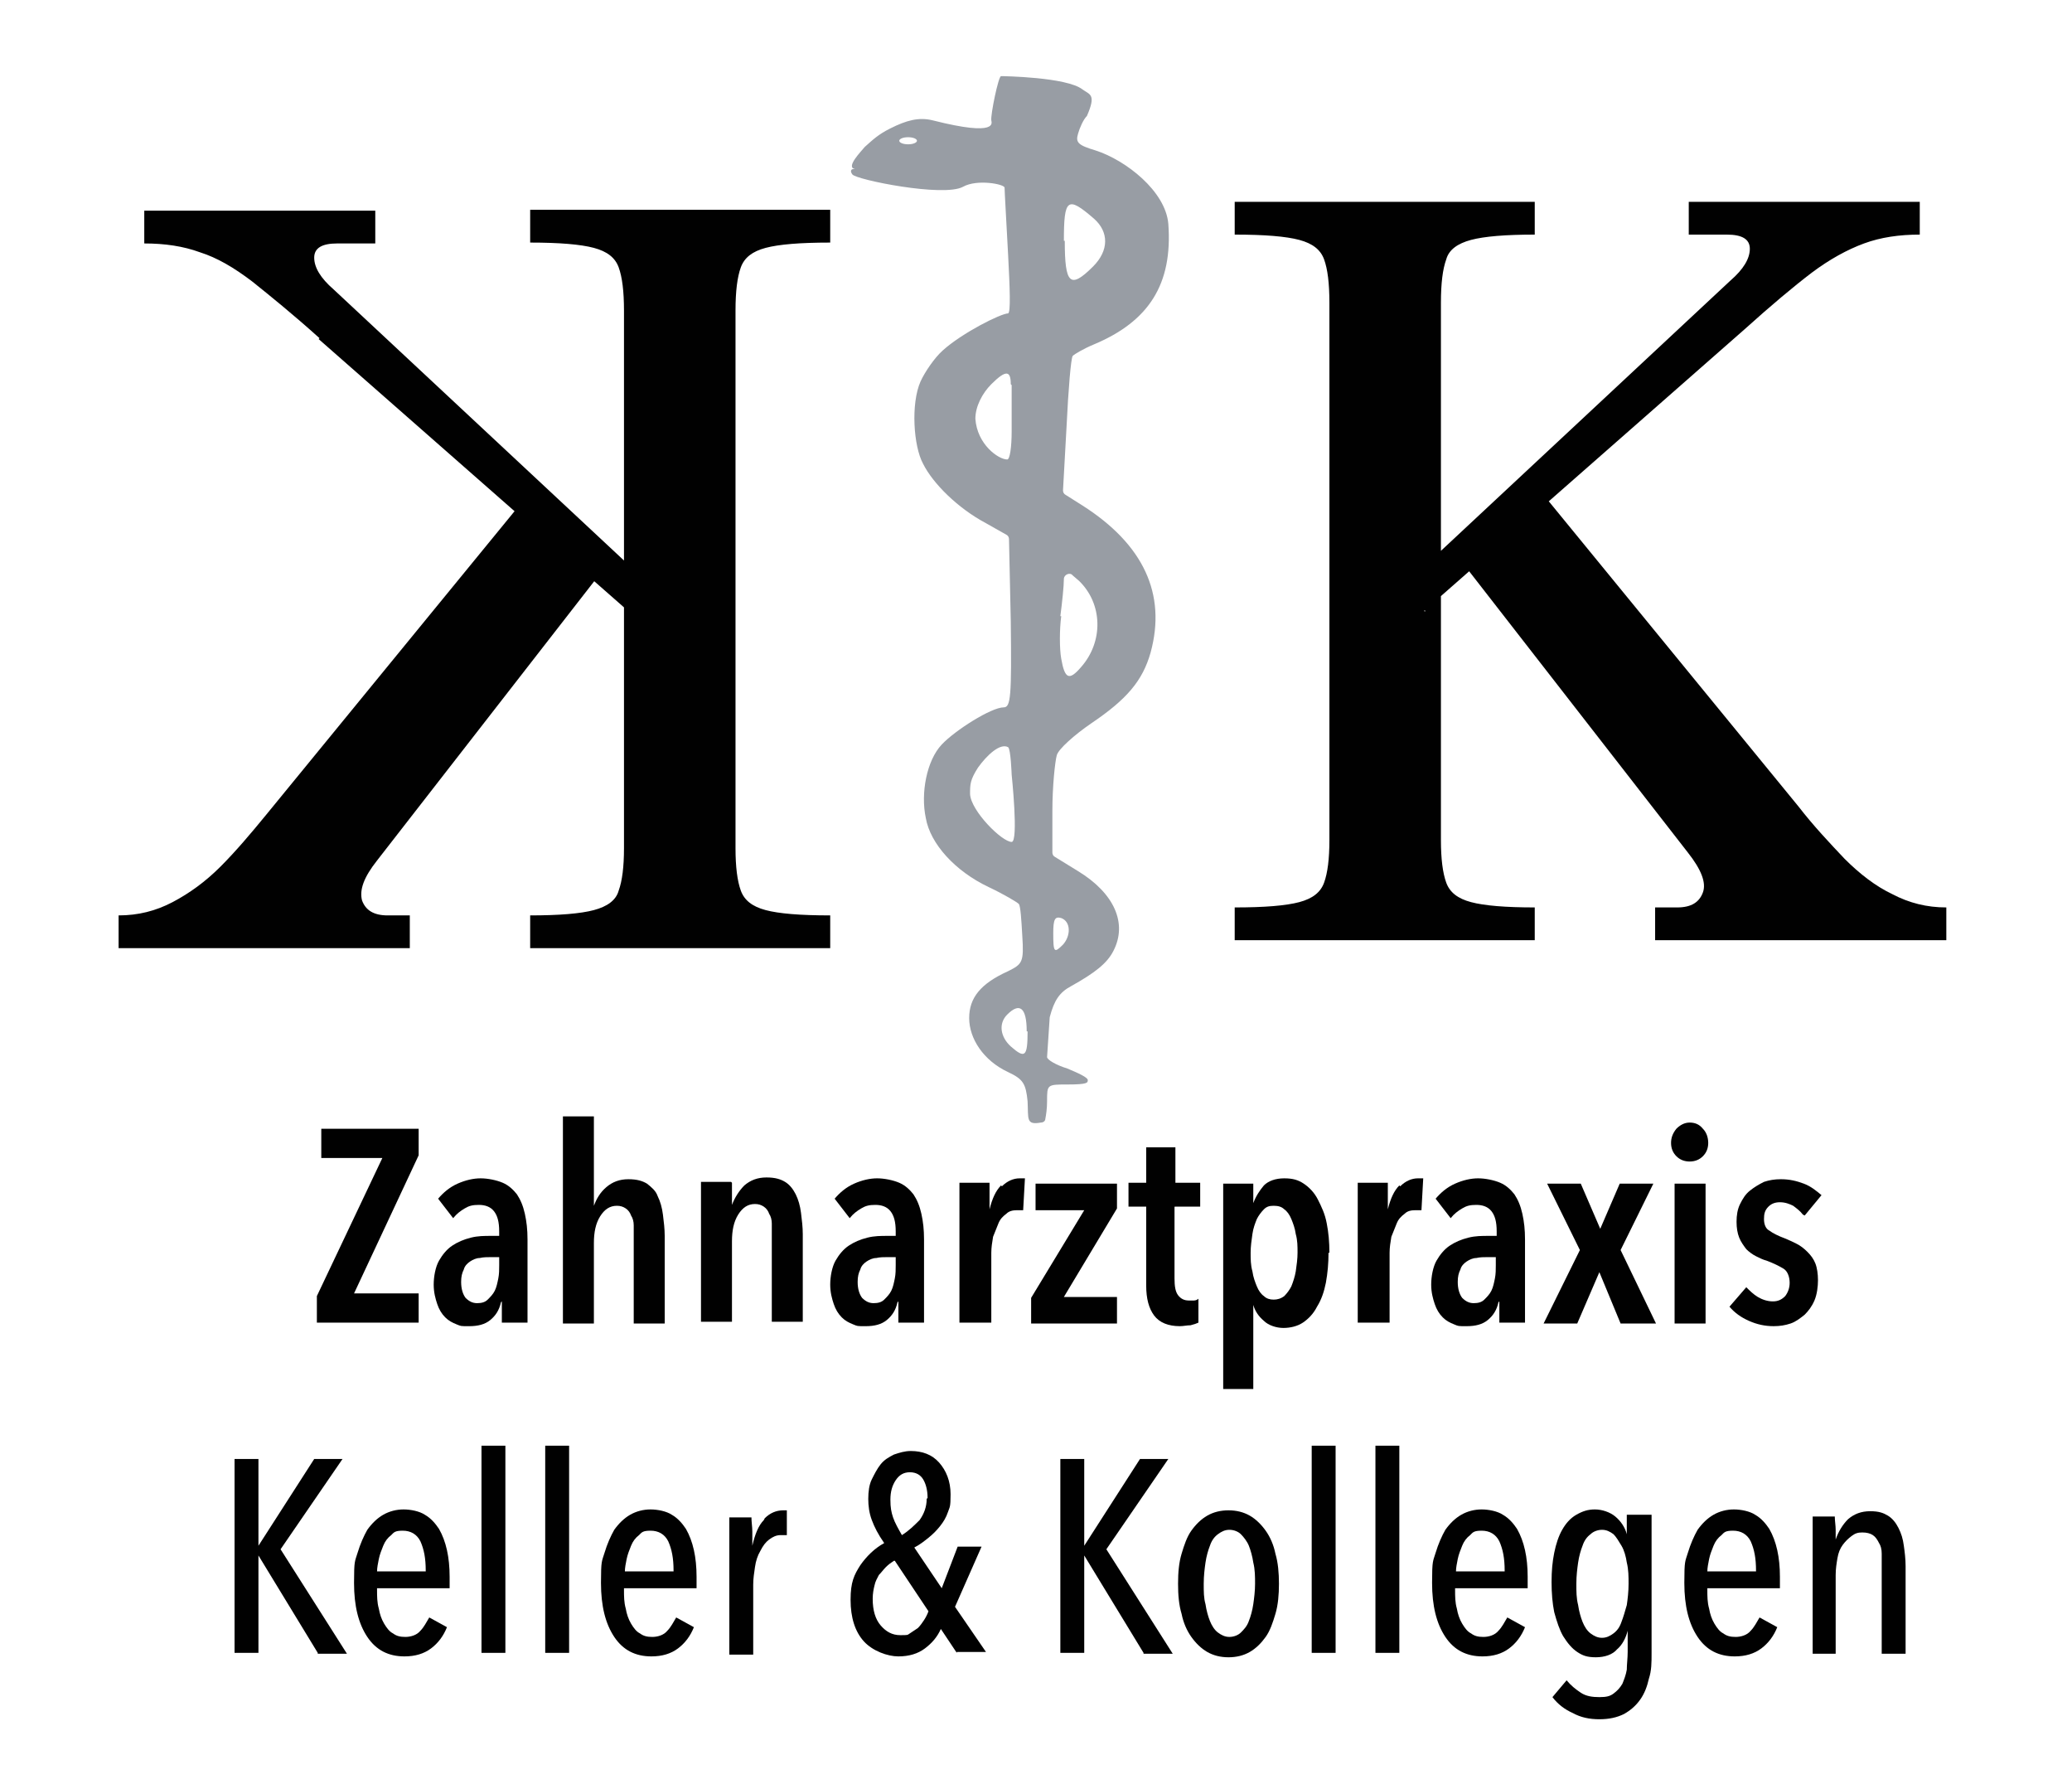
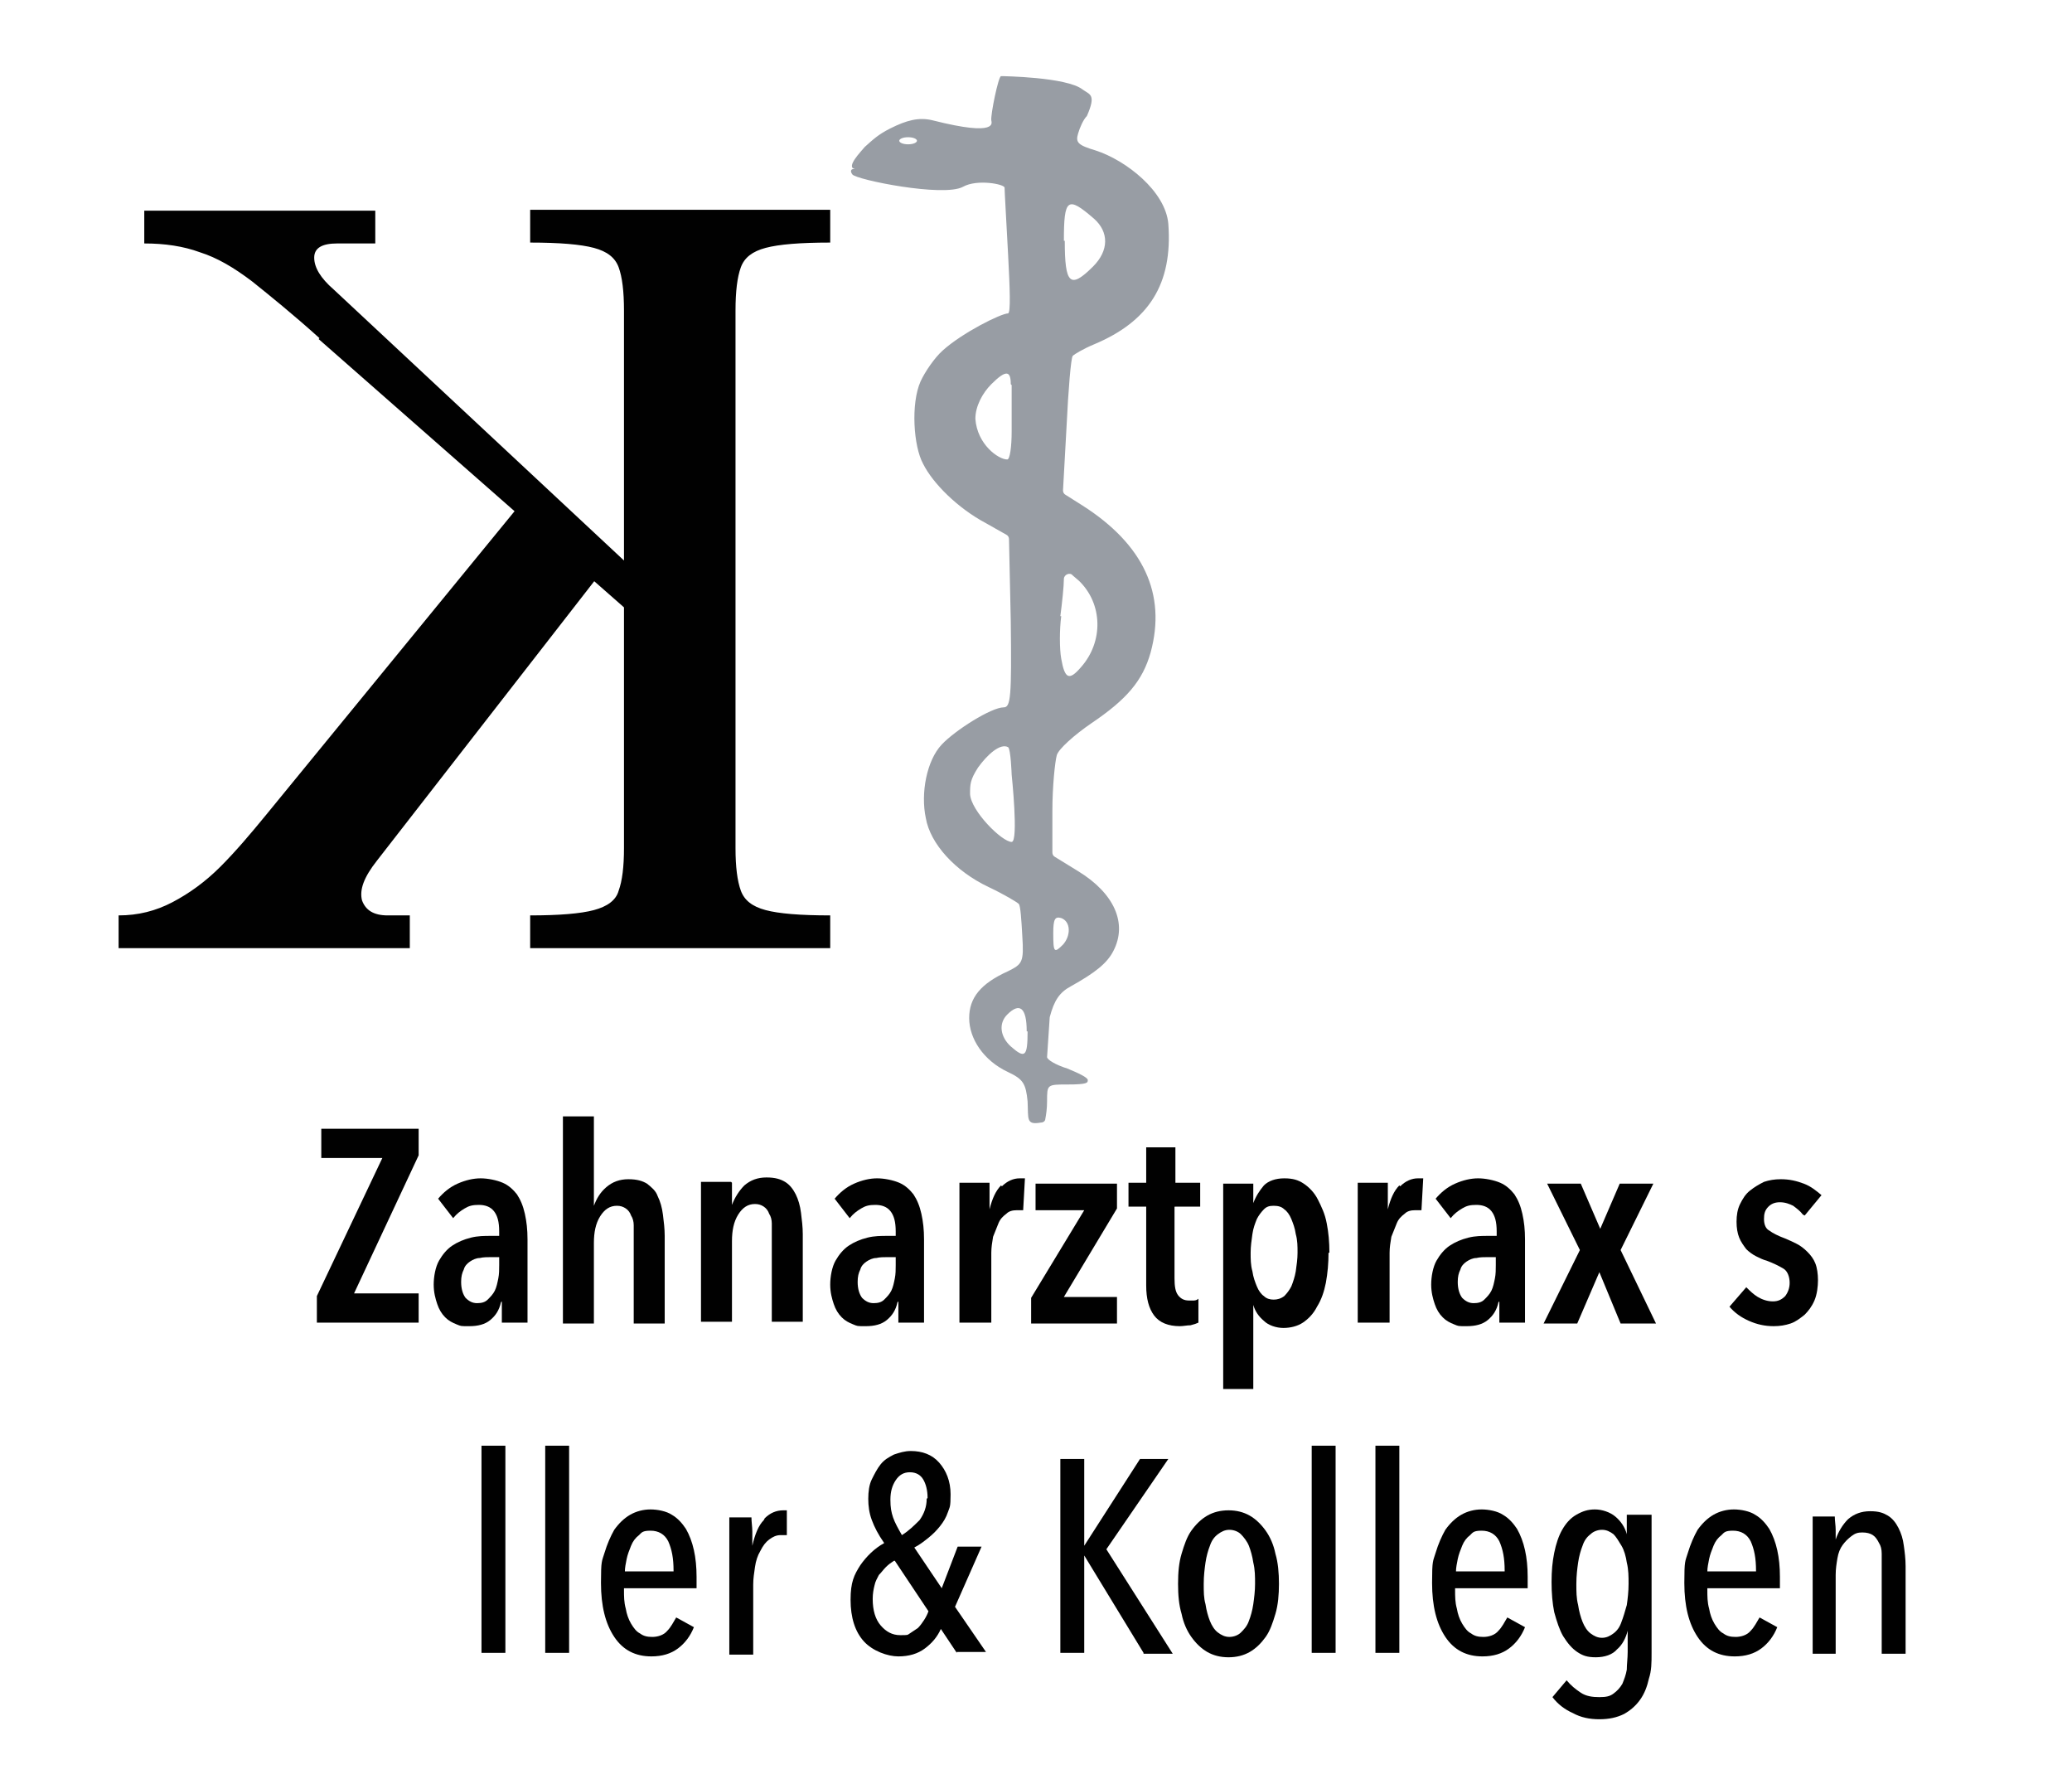
<svg xmlns="http://www.w3.org/2000/svg" id="Ebene_1" data-name="Ebene 1" version="1.1" viewBox="0 0 234.1 201.5">
  <defs>
    <style>
      .cls-1 {
        fill: #989da4;
        fill-rule: evenodd;
      }

      .cls-1, .cls-2 {
        stroke-width: 0px;
      }

      .cls-2 {
        fill: #010101;
      }
    </style>
  </defs>
  <path class="cls-1" d="M96.4,19.1c-.2,0-.4.2-.1.6.4.6,10.3,2.6,12.5,1.4,1.6-.9,4.7-.3,4.7.1,0,.4.2,3.8.4,7.6.2,3.8.3,6.5,0,6.6-.8,0-5.2,2.2-7.4,4.2-.9.8-2,2.4-2.5,3.5-1.1,2.5-.8,7.3.3,9.3,1.1,2.2,3.9,5,7.1,6.7l2.3,1.3c.2.1.3.3.3.5l.2,9.3c.1,8.5,0,9.7-.8,9.7-1.4,0-5.5,2.6-7,4.2-1.7,1.8-2.4,5.5-1.8,8.3.5,2.9,3.3,6,7.1,7.8,1.7.8,3.2,1.7,3.4,1.9s.3,1.8.4,3.6c.2,3,0,3.2-1.6,4-3.1,1.4-4.4,3-4.4,5.3s1.6,4.8,4.4,6.1c1.7.8,2,1.3,2.2,3.3.1,2-.2,2.7,1.5,2.4.3,0,.5-.2.5-.4.1-.5.2-1.2.2-2,0-1.9,0-1.9,2.3-1.9s2.3-.2,2.3-.5-1.1-.8-2.3-1.3c-1.3-.4-2.3-1-2.3-1.3l.3-4.5c.5-1.9,1.1-2.8,2.4-3.5,2.7-1.5,4.1-2.6,4.8-4,1.6-3.1.1-6.5-4-9l-2.6-1.6c-.2-.1-.3-.3-.3-.5v-4.7c0-2.8.3-5.6.5-6.3.2-.7,2-2.3,3.9-3.6,4-2.7,5.8-4.8,6.7-8,1.8-6.6-.8-12.2-7.7-16.6l-1.9-1.2c-.2-.1-.3-.3-.3-.5l.4-7.2c.2-4.2.5-7.8.7-8s1.2-.8,2.4-1.3c6.2-2.6,8.9-6.8,8.4-13.6-.3-3.7-4.8-7.2-8.2-8.3-2-.6-2.3-.9-2-1.9.2-.7.6-1.6,1-2,1.1-2.5.3-2.4-.5-3-1.8-1.4-9-1.5-9.2-1.5-.3,0-1.2,4.4-1.1,5,0,.2.9,1.9-6.6,0-1.6-.4-3,0-4.8.9-1.4.7-2,1.3-2.9,2.1-.4.5-2.2,2.3-1.1,2.5ZM120.2,27.2c0-4.8.4-5.1,3.4-2.5,1.7,1.5,1.7,3.6-.1,5.4-2.6,2.6-3.2,2-3.2-2.9ZM119.8,69.6c.2-1.5.4-3.4.4-4.2,0-.5.7-.8,1-.4l.7.6c2.7,2.6,2.8,6.9.2,9.8-1.3,1.5-1.8,1.3-2.2-1-.2-1.1-.2-3.3,0-4.8ZM119,105.4c0-1.6.2-1.9.9-1.7,1.1.4,1.1,2,.2,3-1,1-1.1.9-1.1-1.3ZM116.1,116.5c0,2.9-.3,3.1-1.9,1.7-1.2-1.1-1.4-2.6-.4-3.6,1.4-1.4,2.2-.8,2.2,1.9ZM114.3,87.5s.8,7.6,0,7.6c-1.1,0-4.6-3.5-4.7-5.4,0-1.1,0-1.6.9-3,1-1.4,2.5-2.8,3.4-2.3.3.2.4,3.1.4,3.1ZM114.3,43.5v5.2c0,1.8-.2,3.2-.5,3.2-1,0-3.4-1.7-3.6-4.6,0-1.4.8-2.9,1.8-3.9,1.7-1.7,2.2-1.5,2.2,0ZM101.6,15.9c0-.2.4-.4,1-.4s1,.2,1,.4-.4.4-1,.4-1-.2-1-.4Z" />
  <g>
    <path class="cls-2" d="M35.8,149.5v-3.1l7.4-15.6h-6.9v-3.3h11v3l-7.3,15.6h7.3v3.3h-11.5Z" />
    <path class="cls-2" d="M56.6,147.1c-.2.9-.6,1.5-1.2,2-.6.5-1.4.7-2.4.7s-.9,0-1.4-.2c-.5-.2-.9-.4-1.3-.8-.4-.4-.7-.9-.9-1.5-.2-.6-.4-1.3-.4-2.2s.2-2,.6-2.7c.4-.7.9-1.3,1.5-1.7.6-.4,1.3-.7,2.1-.9.8-.2,1.5-.2,2.3-.2h.9v-.5c0-1.1-.2-1.8-.6-2.3-.4-.5-1-.7-1.7-.7s-1.1.1-1.6.4c-.5.3-.9.6-1.3,1.1l-1.7-2.2c.6-.7,1.3-1.3,2.2-1.7.9-.4,1.8-.6,2.6-.6s1.8.2,2.5.5c.7.3,1.2.8,1.6,1.3.4.6.7,1.3.9,2.2.2.9.3,1.8.3,2.9v9.4h-2.9v-2.4h0ZM56.5,142h-1c-.4,0-.9,0-1.3.1-.4,0-.8.2-1.1.4-.3.2-.6.5-.7.9-.2.4-.3.8-.3,1.4,0,.8.2,1.4.5,1.8.4.4.8.6,1.3.6s.9-.1,1.2-.4c.3-.3.6-.6.8-1,.2-.4.3-.9.4-1.4s.1-1,.1-1.5v-.9Z" />
    <path class="cls-2" d="M71.6,149.5v-9.9c0-.4,0-.8,0-1.2,0-.4-.1-.8-.3-1.1-.1-.3-.3-.6-.6-.8-.3-.2-.6-.3-1-.3-.8,0-1.4.4-1.9,1.2-.5.8-.7,1.8-.7,3v9.1h-3.5v-23.4h3.5v10.1h0c.3-.8.7-1.5,1.4-2.1.7-.6,1.5-.9,2.5-.9s1.6.2,2.1.5c.5.4,1,.8,1.2,1.4.3.6.5,1.3.6,2.1.1.8.2,1.6.2,2.4v9.9h-3.5Z" />
    <path class="cls-2" d="M82.7,133.6v2.5h0c.3-.8.8-1.6,1.4-2.2.7-.6,1.5-.9,2.5-.9s1.6.2,2.1.5.9.8,1.2,1.4c.3.6.5,1.3.6,2.1.1.8.2,1.6.2,2.4v9.9h-3.5v-9.9c0-.4,0-.8,0-1.2,0-.4-.1-.8-.3-1.1-.1-.3-.3-.6-.6-.8-.3-.2-.6-.3-1-.3-.8,0-1.4.4-1.9,1.2-.5.8-.7,1.8-.7,3v9.1h-3.5v-15.8h3.4Z" />
    <path class="cls-2" d="M101.4,147.1c-.2.9-.6,1.5-1.2,2-.6.5-1.4.7-2.4.7s-.9,0-1.4-.2c-.5-.2-.9-.4-1.3-.8-.4-.4-.7-.9-.9-1.5-.2-.6-.4-1.3-.4-2.2s.2-2,.6-2.7c.4-.7.9-1.3,1.5-1.7.6-.4,1.3-.7,2.1-.9.8-.2,1.5-.2,2.3-.2h.9v-.5c0-1.1-.2-1.8-.6-2.3-.4-.5-1-.7-1.7-.7s-1.1.1-1.6.4c-.5.3-.9.6-1.3,1.1l-1.7-2.2c.6-.7,1.3-1.3,2.2-1.7.9-.4,1.8-.6,2.6-.6s1.8.2,2.5.5c.7.3,1.2.8,1.6,1.3.4.6.7,1.3.9,2.2.2.9.3,1.8.3,2.9v9.4h-2.9v-2.4h0ZM101.3,142h-1c-.4,0-.9,0-1.3.1-.4,0-.8.2-1.1.4-.3.2-.6.5-.7.9-.2.4-.3.8-.3,1.4,0,.8.2,1.4.5,1.8.4.4.8.6,1.3.6s.9-.1,1.2-.4c.3-.3.6-.6.8-1,.2-.4.3-.9.4-1.4s.1-1,.1-1.5v-.9Z" />
    <path class="cls-2" d="M113.2,134c.6-.6,1.3-.9,2-.9h.3c0,0,.2,0,.3,0l-.2,3.6c-.2,0-.5,0-.7,0-.5,0-.9.1-1.2.4-.4.3-.7.6-.9,1.1-.2.5-.4,1-.6,1.5-.1.6-.2,1.2-.2,1.8v7.9h-3.6v-15.8h3.4v3h0c.3-1.2.7-2.1,1.3-2.7Z" />
    <path class="cls-2" d="M116.5,149.5v-2.9l6-9.9h-5.5v-3h9.2v2.8l-6,10h6v3h-9.7Z" />
    <path class="cls-2" d="M132.7,136.3v8.1c0,.9.1,1.5.4,1.9.3.4.7.6,1.2.6s.4,0,.6,0c.2,0,.4-.1.5-.2v2.7c-.2.1-.5.2-.9.3-.4,0-.8.1-1.2.1-1.3,0-2.3-.4-2.9-1.2-.6-.8-.9-1.9-.9-3.4v-8.9h-2v-2.7h2v-4h3.3v4h2.8v2.7h-2.8Z" />
    <path class="cls-2" d="M150.1,141.5c0,1.2-.1,2.3-.3,3.4-.2,1-.5,1.9-1,2.7-.4.8-1,1.4-1.6,1.8-.6.4-1.4.6-2.2.6s-1.7-.3-2.2-.8c-.6-.5-1-1.1-1.2-1.8h0v9.5h-3.4v-23.2h3.4v2.2h0c.3-.8.7-1.4,1.2-2,.5-.5,1.3-.8,2.3-.8s1.6.2,2.2.6c.6.4,1.2,1,1.6,1.8.4.8.8,1.6,1,2.7.2,1,.3,2.1.3,3.3ZM146.6,141.5c0-.7,0-1.4-.2-2.1-.1-.7-.3-1.2-.5-1.7-.2-.5-.5-.9-.8-1.1-.3-.3-.7-.4-1.2-.4s-.8.1-1.1.4c-.3.3-.6.7-.8,1.1-.2.5-.4,1-.5,1.7-.1.7-.2,1.4-.2,2.1s0,1.4.2,2.1c.1.7.3,1.2.5,1.7.2.5.5.9.8,1.1.3.3.7.4,1.1.4s.8-.1,1.2-.4c.3-.3.6-.7.8-1.1.2-.5.4-1.1.5-1.7.1-.7.2-1.4.2-2.1Z" />
    <path class="cls-2" d="M158.2,134c.6-.6,1.3-.9,2-.9h.3c0,0,.2,0,.3,0l-.2,3.6c-.2,0-.5,0-.7,0-.5,0-.9.1-1.2.4-.4.3-.7.6-.9,1.1-.2.5-.4,1-.6,1.5-.1.6-.2,1.2-.2,1.8v7.9h-3.6v-15.8h3.4v3h0c.3-1.2.7-2.1,1.3-2.7Z" />
    <path class="cls-2" d="M169.3,147.1c-.2.9-.6,1.5-1.2,2-.6.5-1.4.7-2.4.7s-.9,0-1.4-.2c-.5-.2-.9-.4-1.3-.8-.4-.4-.7-.9-.9-1.5-.2-.6-.4-1.3-.4-2.2s.2-2,.6-2.7c.4-.7.9-1.3,1.5-1.7.6-.4,1.3-.7,2.1-.9.8-.2,1.5-.2,2.3-.2h.9v-.5c0-1.1-.2-1.8-.6-2.3-.4-.5-1-.7-1.7-.7s-1.1.1-1.6.4c-.5.3-.9.6-1.3,1.1l-1.7-2.2c.6-.7,1.3-1.3,2.2-1.7.9-.4,1.8-.6,2.6-.6s1.8.2,2.5.5c.7.3,1.2.8,1.6,1.3.4.6.7,1.3.9,2.2.2.9.3,1.8.3,2.9v9.4h-2.9v-2.4h0ZM169.1,142h-1c-.4,0-.9,0-1.3.1-.4,0-.8.2-1.1.4-.3.2-.6.5-.7.9-.2.4-.3.8-.3,1.4,0,.8.2,1.4.5,1.8.4.4.8.6,1.3.6s.9-.1,1.2-.4c.3-.3.6-.6.8-1,.2-.4.3-.9.4-1.4s.1-1,.1-1.5v-.9Z" />
    <path class="cls-2" d="M183.1,149.5l-2.4-5.8-2.5,5.8h-3.8l4.1-8.3-3.7-7.5h3.8l2.2,5.1,2.2-5.1h3.8l-3.7,7.5,4,8.3h-3.9Z" />
-     <path class="cls-2" d="M193,129.1c0,.6-.2,1.1-.6,1.5-.4.4-.9.6-1.5.6s-1.1-.2-1.5-.6c-.4-.4-.6-.9-.6-1.5s.2-1.1.6-1.6c.4-.4.9-.7,1.5-.7s1.1.2,1.5.7c.4.4.6,1,.6,1.6ZM189.2,149.5v-15.8h3.5v15.8h-3.5Z" />
    <path class="cls-2" d="M203.7,137.2c-.3-.4-.7-.7-1.1-1-.4-.2-.9-.4-1.5-.4s-1,.2-1.3.5c-.4.4-.5.8-.5,1.4s.2,1.1.6,1.3c.4.3,1,.6,1.8.9.5.2.9.4,1.3.6.4.2.8.5,1.2.9.4.4.7.8.9,1.3.2.5.3,1.2.3,1.9s-.1,1.6-.4,2.3-.7,1.2-1.1,1.6c-.5.4-1,.8-1.6,1-.6.2-1.2.3-1.9.3-1,0-1.9-.2-2.8-.6-.9-.4-1.6-.9-2.2-1.6l1.9-2.2c.4.4.8.8,1.3,1.1.5.3,1.1.5,1.7.5s1-.2,1.4-.6c.3-.4.5-.9.5-1.5s-.2-1.3-.7-1.6c-.5-.3-1.1-.6-1.9-.9-.4-.1-.8-.3-1.2-.5s-.8-.5-1.1-.8c-.3-.4-.6-.8-.8-1.3-.2-.5-.3-1.1-.3-1.8s.1-1.4.4-2c.3-.6.6-1.1,1.1-1.5.5-.4,1-.7,1.6-1,.6-.2,1.2-.3,1.9-.3,1,0,1.8.2,2.6.5.8.3,1.4.8,2,1.3l-1.9,2.3Z" />
-     <path class="cls-2" d="M35.9,186.7l-6.7-11h0v11h-2.7v-21.9h2.7v9.8h0l6.3-9.8h3.2l-7,10.2,7.5,11.8h-3.3Z" />
-     <path class="cls-2" d="M42.6,179.6c0,.7,0,1.4.2,2.1.1.6.3,1.2.6,1.7.3.5.6.9,1,1.1.4.3.8.4,1.4.4s1.3-.2,1.7-.7c.4-.4.7-1,1-1.5l2,1.1c-.4,1-1,1.8-1.8,2.4s-1.8.9-3,.9c-1.8,0-3.2-.7-4.2-2.2-1-1.5-1.5-3.5-1.5-6.1s.1-2.4.4-3.4c.3-1,.7-1.9,1.1-2.6.5-.7,1.1-1.3,1.8-1.7.7-.4,1.5-.6,2.3-.6s1.8.2,2.4.6c.7.4,1.2,1,1.6,1.6.4.7.7,1.5.9,2.4.2.9.3,1.9.3,3v1.3h-8.2ZM48.1,177.4c0-1.4-.2-2.4-.6-3.3-.4-.8-1.1-1.2-2-1.2s-1,.2-1.3.5c-.4.3-.7.7-.9,1.2-.2.5-.4,1-.5,1.5-.1.5-.2,1-.2,1.4h5.5Z" />
    <path class="cls-2" d="M54.4,186.7v-23.4h2.7v23.4h-2.7Z" />
    <path class="cls-2" d="M61.6,186.7v-23.4h2.7v23.4h-2.7Z" />
    <path class="cls-2" d="M70.5,179.6c0,.7,0,1.4.2,2.1.1.6.3,1.2.6,1.7.3.5.6.9,1,1.1.4.3.8.4,1.4.4s1.3-.2,1.7-.7c.4-.4.7-1,1-1.5l2,1.1c-.4,1-1,1.8-1.8,2.4s-1.8.9-3,.9c-1.8,0-3.2-.7-4.2-2.2-1-1.5-1.5-3.5-1.5-6.1s.1-2.4.4-3.4c.3-1,.7-1.9,1.1-2.6.5-.7,1.1-1.3,1.8-1.7.7-.4,1.5-.6,2.3-.6s1.8.2,2.4.6c.7.4,1.2,1,1.6,1.6.4.7.7,1.5.9,2.4.2.9.3,1.9.3,3v1.3h-8.2ZM76.1,177.4c0-1.4-.2-2.4-.6-3.3-.4-.8-1.1-1.2-2-1.2s-1,.2-1.3.5c-.4.3-.7.7-.9,1.2-.2.5-.4,1-.5,1.5-.1.5-.2,1-.2,1.4h5.5Z" />
    <path class="cls-2" d="M86.4,171.5c.6-.6,1.3-.9,2.1-.9s.3,0,.4,0v2.8c-.2,0-.3,0-.4,0,0,0-.2,0-.3,0-.5,0-.9.2-1.3.5-.4.3-.7.7-1,1.3-.3.5-.5,1.1-.6,1.8-.1.7-.2,1.3-.2,2v7.9h-2.7v-11.6c0-.6,0-1.3,0-2s0-1.4,0-1.9h2.5c0,.5.1,1.1.1,1.6s0,1.1,0,1.6h0c.3-1.3.7-2.3,1.3-2.9Z" />
    <path class="cls-2" d="M108.1,186.7l-1.8-2.7c-.4.9-1,1.6-1.8,2.2-.8.6-1.8.9-3,.9s-2.9-.6-3.9-1.7c-1-1.1-1.5-2.7-1.5-4.7s.4-2.8,1.1-3.9c.7-1,1.6-1.9,2.7-2.5-.7-1-1.1-1.8-1.4-2.6-.3-.8-.4-1.6-.4-2.4s.1-1.6.4-2.2.6-1.2,1-1.7.9-.8,1.5-1.1c.6-.2,1.2-.4,1.9-.4,1.3,0,2.4.4,3.2,1.3.8.9,1.3,2.1,1.3,3.6s-.1,1.4-.3,2c-.2.6-.5,1.1-.9,1.6-.4.5-.8.9-1.3,1.3-.5.4-1,.8-1.6,1.1l3.1,4.6,1.8-4.7h2.7l-3,6.8,3.5,5.1h-3.3ZM101,176.3c-.3.2-.6.4-.9.7-.3.3-.5.6-.8.9-.2.4-.4.7-.5,1.2-.1.4-.2.9-.2,1.5,0,1.3.3,2.3.9,3,.6.7,1.3,1.1,2.2,1.1s.8,0,1.1-.2c.3-.2.6-.4.9-.6.3-.3.5-.6.7-.9.2-.3.4-.7.5-1l-3.8-5.7ZM104.8,169.2c0-.9-.2-1.6-.5-2.1-.3-.5-.8-.8-1.5-.8s-1.2.3-1.6.9c-.4.6-.6,1.3-.6,2.2s.1,1.4.3,2c.2.6.6,1.3,1,2,.8-.5,1.4-1.1,2-1.7.5-.7.8-1.5.8-2.4Z" />
    <path class="cls-2" d="M129.2,186.7l-6.7-11h0v11h-2.7v-21.9h2.7v9.8h0l6.3-9.8h3.2l-7,10.2,7.5,11.8h-3.3Z" />
    <path class="cls-2" d="M144.5,178.9c0,1.2-.1,2.4-.4,3.4-.3,1-.6,1.9-1.1,2.6-.5.7-1.1,1.3-1.8,1.7-.7.4-1.5.6-2.4.6s-1.7-.2-2.4-.6c-.7-.4-1.3-1-1.8-1.7-.5-.7-.9-1.6-1.1-2.6-.3-1-.4-2.1-.4-3.4s.1-2.4.4-3.4.6-1.9,1.1-2.6c.5-.7,1.1-1.3,1.8-1.7.7-.4,1.5-.6,2.4-.6s1.7.2,2.4.6c.7.4,1.3,1,1.8,1.7.5.7.9,1.6,1.1,2.6.3,1,.4,2.2.4,3.4ZM141.8,178.9c0-.8,0-1.6-.2-2.4-.1-.7-.3-1.4-.5-1.9-.2-.5-.6-1-.9-1.3s-.8-.5-1.3-.5-.9.2-1.3.5-.7.7-.9,1.3c-.2.5-.4,1.2-.5,1.9-.1.7-.2,1.5-.2,2.4s0,1.6.2,2.3c.1.7.3,1.4.5,1.9.2.5.5,1,.9,1.3s.8.5,1.3.5,1-.2,1.3-.5.7-.7.9-1.3c.2-.5.4-1.2.5-1.9.1-.7.2-1.5.2-2.3Z" />
    <path class="cls-2" d="M148.2,186.7v-23.4h2.7v23.4h-2.7Z" />
    <path class="cls-2" d="M155.4,186.7v-23.4h2.7v23.4h-2.7Z" />
    <path class="cls-2" d="M164.4,179.6c0,.7,0,1.4.2,2.1.1.6.3,1.2.6,1.7.3.5.6.9,1,1.1.4.3.8.4,1.4.4s1.3-.2,1.7-.7c.4-.4.7-1,1-1.5l2,1.1c-.4,1-1,1.8-1.8,2.4s-1.8.9-3,.9c-1.8,0-3.2-.7-4.2-2.2-1-1.5-1.5-3.5-1.5-6.1s.1-2.4.4-3.4c.3-1,.7-1.9,1.1-2.6.5-.7,1.1-1.3,1.8-1.7.7-.4,1.5-.6,2.3-.6s1.8.2,2.4.6c.7.4,1.2,1,1.6,1.6.4.7.7,1.5.9,2.4.2.9.3,1.9.3,3v1.3h-8.2ZM170,177.4c0-1.4-.2-2.4-.6-3.3-.4-.8-1.1-1.2-2-1.2s-1,.2-1.3.5c-.4.3-.7.7-.9,1.2-.2.5-.4,1-.5,1.5-.1.5-.2,1-.2,1.4h5.5Z" />
    <path class="cls-2" d="M184,171.1h2.6v15.6c0,1.1,0,2-.3,2.9-.2.9-.5,1.7-1,2.4-.5.7-1.1,1.2-1.8,1.6-.8.4-1.7.6-2.8.6s-2.1-.2-3-.7c-.9-.4-1.7-1-2.3-1.8l1.6-1.9c.5.6,1,1,1.6,1.4.6.4,1.3.5,2.1.5s1.2-.1,1.6-.4c.4-.3.7-.6,1-1.1.2-.5.4-1,.5-1.6,0-.6.1-1.3.1-2v-2.4h0c-.2.8-.6,1.6-1.2,2.1-.5.6-1.4.9-2.4.9s-1.5-.2-2.1-.6c-.6-.4-1.1-1-1.6-1.8-.4-.7-.7-1.6-1-2.7-.2-1-.3-2.1-.3-3.4s.1-2.3.3-3.3c.2-1,.5-1.9.9-2.6.4-.7.9-1.3,1.6-1.7s1.3-.6,2.1-.6,1.7.3,2.3.8c.6.5,1.1,1.2,1.3,2h0v-2.2ZM184,178.9c0-.8,0-1.6-.2-2.4-.1-.7-.3-1.4-.6-1.9-.3-.5-.6-1-.9-1.3-.4-.3-.8-.5-1.3-.5s-1,.2-1.3.5c-.4.3-.7.7-.9,1.3-.2.5-.4,1.2-.5,1.9-.1.7-.2,1.5-.2,2.4s0,1.6.2,2.4c.1.7.3,1.4.5,1.9.2.5.5,1,.9,1.3.4.3.8.5,1.3.5s.9-.2,1.3-.5c.4-.3.7-.7.9-1.3.2-.5.4-1.2.6-1.9.1-.7.2-1.5.2-2.4Z" />
    <path class="cls-2" d="M192.9,179.6c0,.7,0,1.4.2,2.1.1.6.3,1.2.6,1.7.3.5.6.9,1,1.1.4.3.8.4,1.4.4s1.3-.2,1.7-.7c.4-.4.7-1,1-1.5l2,1.1c-.4,1-1,1.8-1.8,2.4s-1.8.9-3,.9c-1.8,0-3.2-.7-4.2-2.2-1-1.5-1.5-3.5-1.5-6.1s.1-2.4.4-3.4c.3-1,.7-1.9,1.1-2.6.5-.7,1.1-1.3,1.8-1.7.7-.4,1.5-.6,2.3-.6s1.8.2,2.4.6c.7.4,1.2,1,1.6,1.6.4.7.7,1.5.9,2.4.2.9.3,1.9.3,3v1.3h-8.2ZM198.4,177.4c0-1.4-.2-2.4-.6-3.3-.4-.8-1.1-1.2-2-1.2s-1,.2-1.3.5c-.4.3-.7.7-.9,1.2-.2.5-.4,1-.5,1.5-.1.5-.2,1-.2,1.4h5.5Z" />
    <path class="cls-2" d="M212.6,186.7v-9.9c0-.4,0-.9,0-1.3,0-.5-.1-.9-.3-1.2-.2-.4-.4-.7-.7-.9-.3-.2-.7-.3-1.2-.3s-.8.1-1.2.4-.7.6-1,1c-.3.4-.5.9-.6,1.5-.1.6-.2,1.2-.2,1.9v8.9h-2.6v-11.6c0-.6,0-1.3,0-2s0-1.4,0-1.9h2.5c0,.5.1,1,.1,1.5,0,.5,0,.9,0,1.1h0c.3-.9.8-1.7,1.4-2.3.7-.6,1.5-.9,2.5-.9s1.5.2,2,.5.9.8,1.2,1.4.5,1.2.6,2c.1.7.2,1.5.2,2.3v9.9h-2.7Z" />
  </g>
-   <path class="cls-2" d="M139.5,106.2v-3.7c3.4,0,5.8-.2,7.3-.6,1.5-.4,2.4-1.1,2.8-2.2.4-1.1.6-2.7.6-4.8v-60.7c0-2.2-.2-3.8-.6-4.9-.4-1.1-1.3-1.8-2.8-2.2-1.5-.4-3.9-.6-7.3-.6v-3.7h33.9v3.7c-3.3,0-5.7.2-7.2.6-1.5.4-2.5,1.1-2.8,2.2-.4,1.1-.6,2.7-.6,4.9v60.7c0,2.1.2,3.7.6,4.8.4,1.1,1.3,1.8,2.8,2.2,1.5.4,3.9.6,7.2.6v3.7h-33.9ZM161,69.1v-5.2l34.5-32.2c1.5-1.3,2.2-2.5,2.2-3.6s-.9-1.6-2.6-1.6h-4.3v-3.7h26.1v3.7c-2.3,0-4.4.3-6.3,1-1.9.7-3.9,1.8-5.9,3.3-2.1,1.6-4.6,3.7-7.6,6.4l-36.2,31.8ZM187,106.2v-3.7h2.5c1.6,0,2.5-.6,2.9-1.7.4-1.1-.2-2.6-1.7-4.5l-25.9-33.3,9.1-7.7,29.3,35.8c1.7,2.2,3.5,4.1,5.2,5.9,1.7,1.7,3.5,3.1,5.4,4,1.9,1,3.9,1.5,6.1,1.5v3.7h-32.9Z" />
  <path class="cls-2" d="M13.4,107.1v-3.7c2.2,0,4.2-.5,6.1-1.5,1.9-1,3.7-2.3,5.4-4,1.7-1.7,3.4-3.7,5.2-5.9l29.3-35.8,9.1,7.7-25.9,33.3c-1.5,1.9-2,3.3-1.7,4.5.4,1.1,1.3,1.7,2.9,1.7h2.5v3.7H13.4ZM36.1,38.2c-3-2.7-5.6-4.8-7.6-6.4-2.1-1.6-4-2.7-5.9-3.3-1.9-.7-4-1-6.3-1v-3.7h26.1v3.7h-4.3c-1.7,0-2.6.5-2.6,1.6s.7,2.3,2.2,3.6l34.5,32.2v5.2l-36.2-31.8ZM59.9,107.1v-3.7c3.3,0,5.7-.2,7.2-.6,1.5-.4,2.5-1.1,2.8-2.2.4-1.1.6-2.7.6-4.8v-60.7c0-2.2-.2-3.8-.6-4.9-.4-1.1-1.3-1.8-2.8-2.2-1.5-.4-3.9-.6-7.2-.6v-3.7h33.9v3.7c-3.4,0-5.8.2-7.3.6-1.5.4-2.4,1.1-2.8,2.2-.4,1.1-.6,2.7-.6,4.9v60.7c0,2.1.2,3.7.6,4.8.4,1.1,1.3,1.8,2.8,2.2,1.5.4,3.9.6,7.3.6v3.7h-33.9Z" />
</svg>